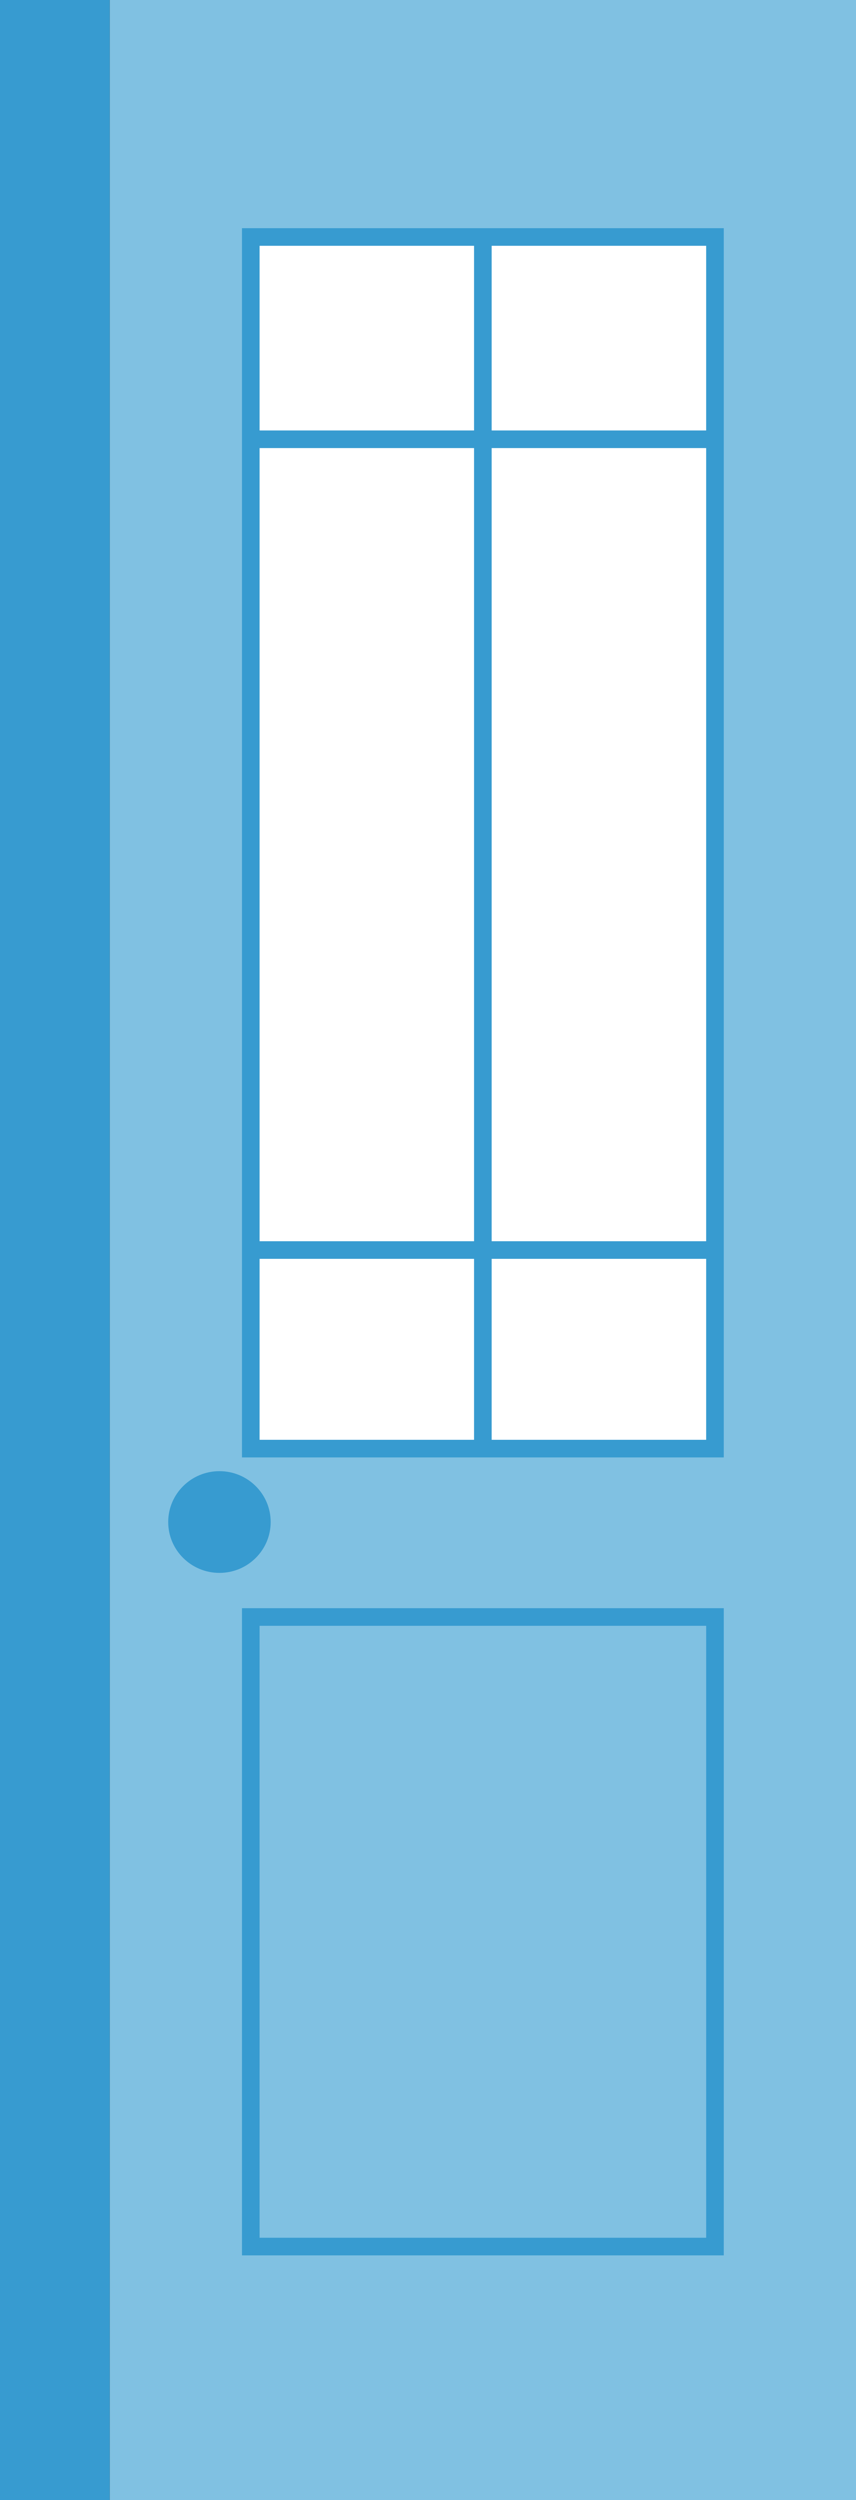
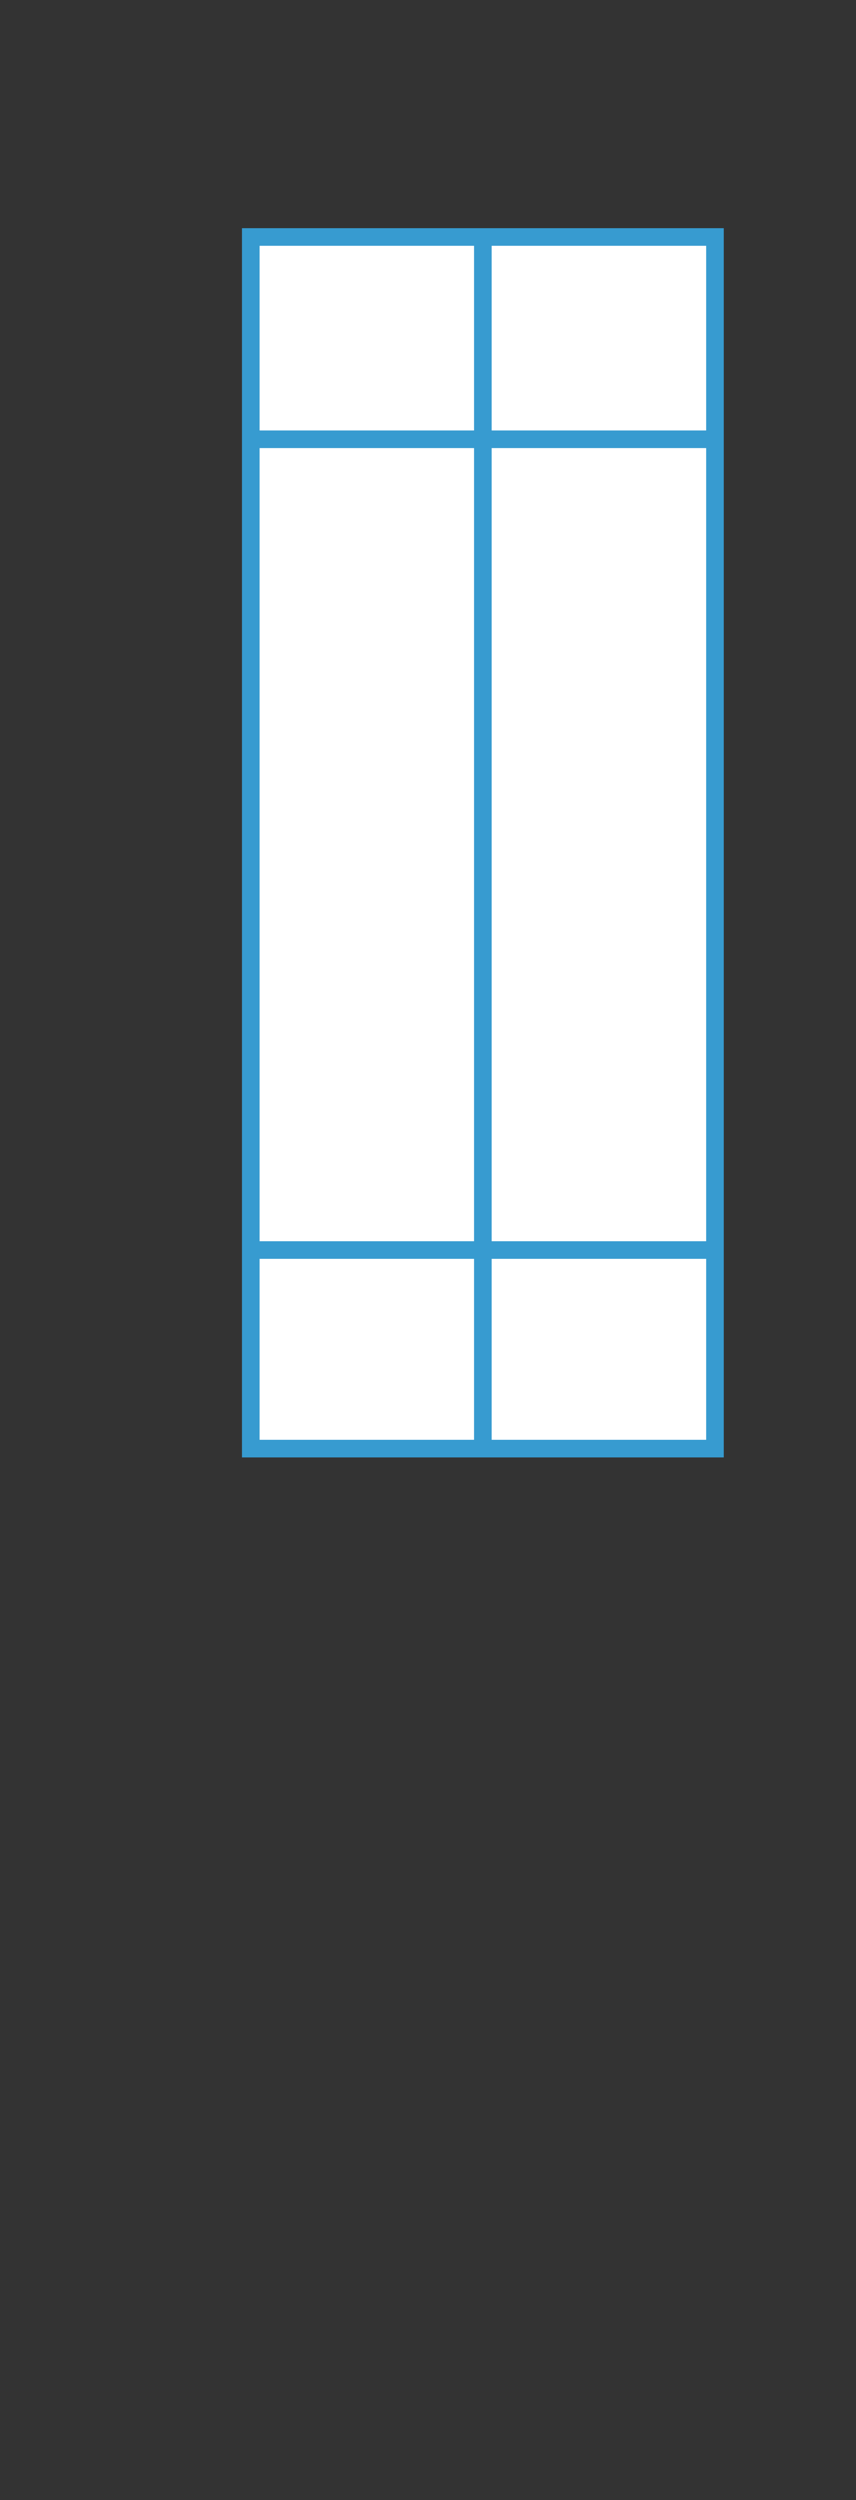
<svg xmlns="http://www.w3.org/2000/svg" id="Layer_2" data-name="Layer 2" viewBox="0 0 145.85 425.66">
  <rect x="0" y="0" width="145.85" height="425.66" fill="#333333" stroke="none" />
  <defs>
    <style>
      .cls-1 {
        fill: #379bd0;
      }

      .cls-1, .cls-2 {
        stroke-width: 0px;
      }

      .cls-3 {
        fill: none;
      }

      .cls-3, .cls-4 {
        stroke: #379bd0;
        stroke-miterlimit: 10;
        stroke-width: 3px;
      }

      .cls-2 {
        fill: #80c1e2;
      }

      .cls-4 {
        fill: #fff;
      }
    </style>
  </defs>
  <g id="huizen">
    <g>
-       <rect class="cls-2" x="18.7" y="0" width="127.15" height="425.66" />
-       <rect class="cls-3" x="42.73" y="275.31" width="79.09" height="107.19" />
      <g>
        <rect class="cls-4" x="42.73" y="40.35" width="79.09" height="206.29" />
        <line class="cls-3" x1="82.27" y1="246.64" x2="82.27" y2="40.35" />
        <line class="cls-3" x1="42.73" y1="74.79" x2="121.82" y2="74.79" />
        <line class="cls-3" x1="42.73" y1="212.83" x2="121.82" y2="212.83" />
      </g>
-       <rect class="cls-1" x="0" y="0" width="18.7" height="425.66" transform="translate(18.7 425.66) rotate(-180)" />
-       <ellipse class="cls-1" cx="37.39" cy="259.14" rx="8.73" ry="8.66" />
    </g>
  </g>
</svg>